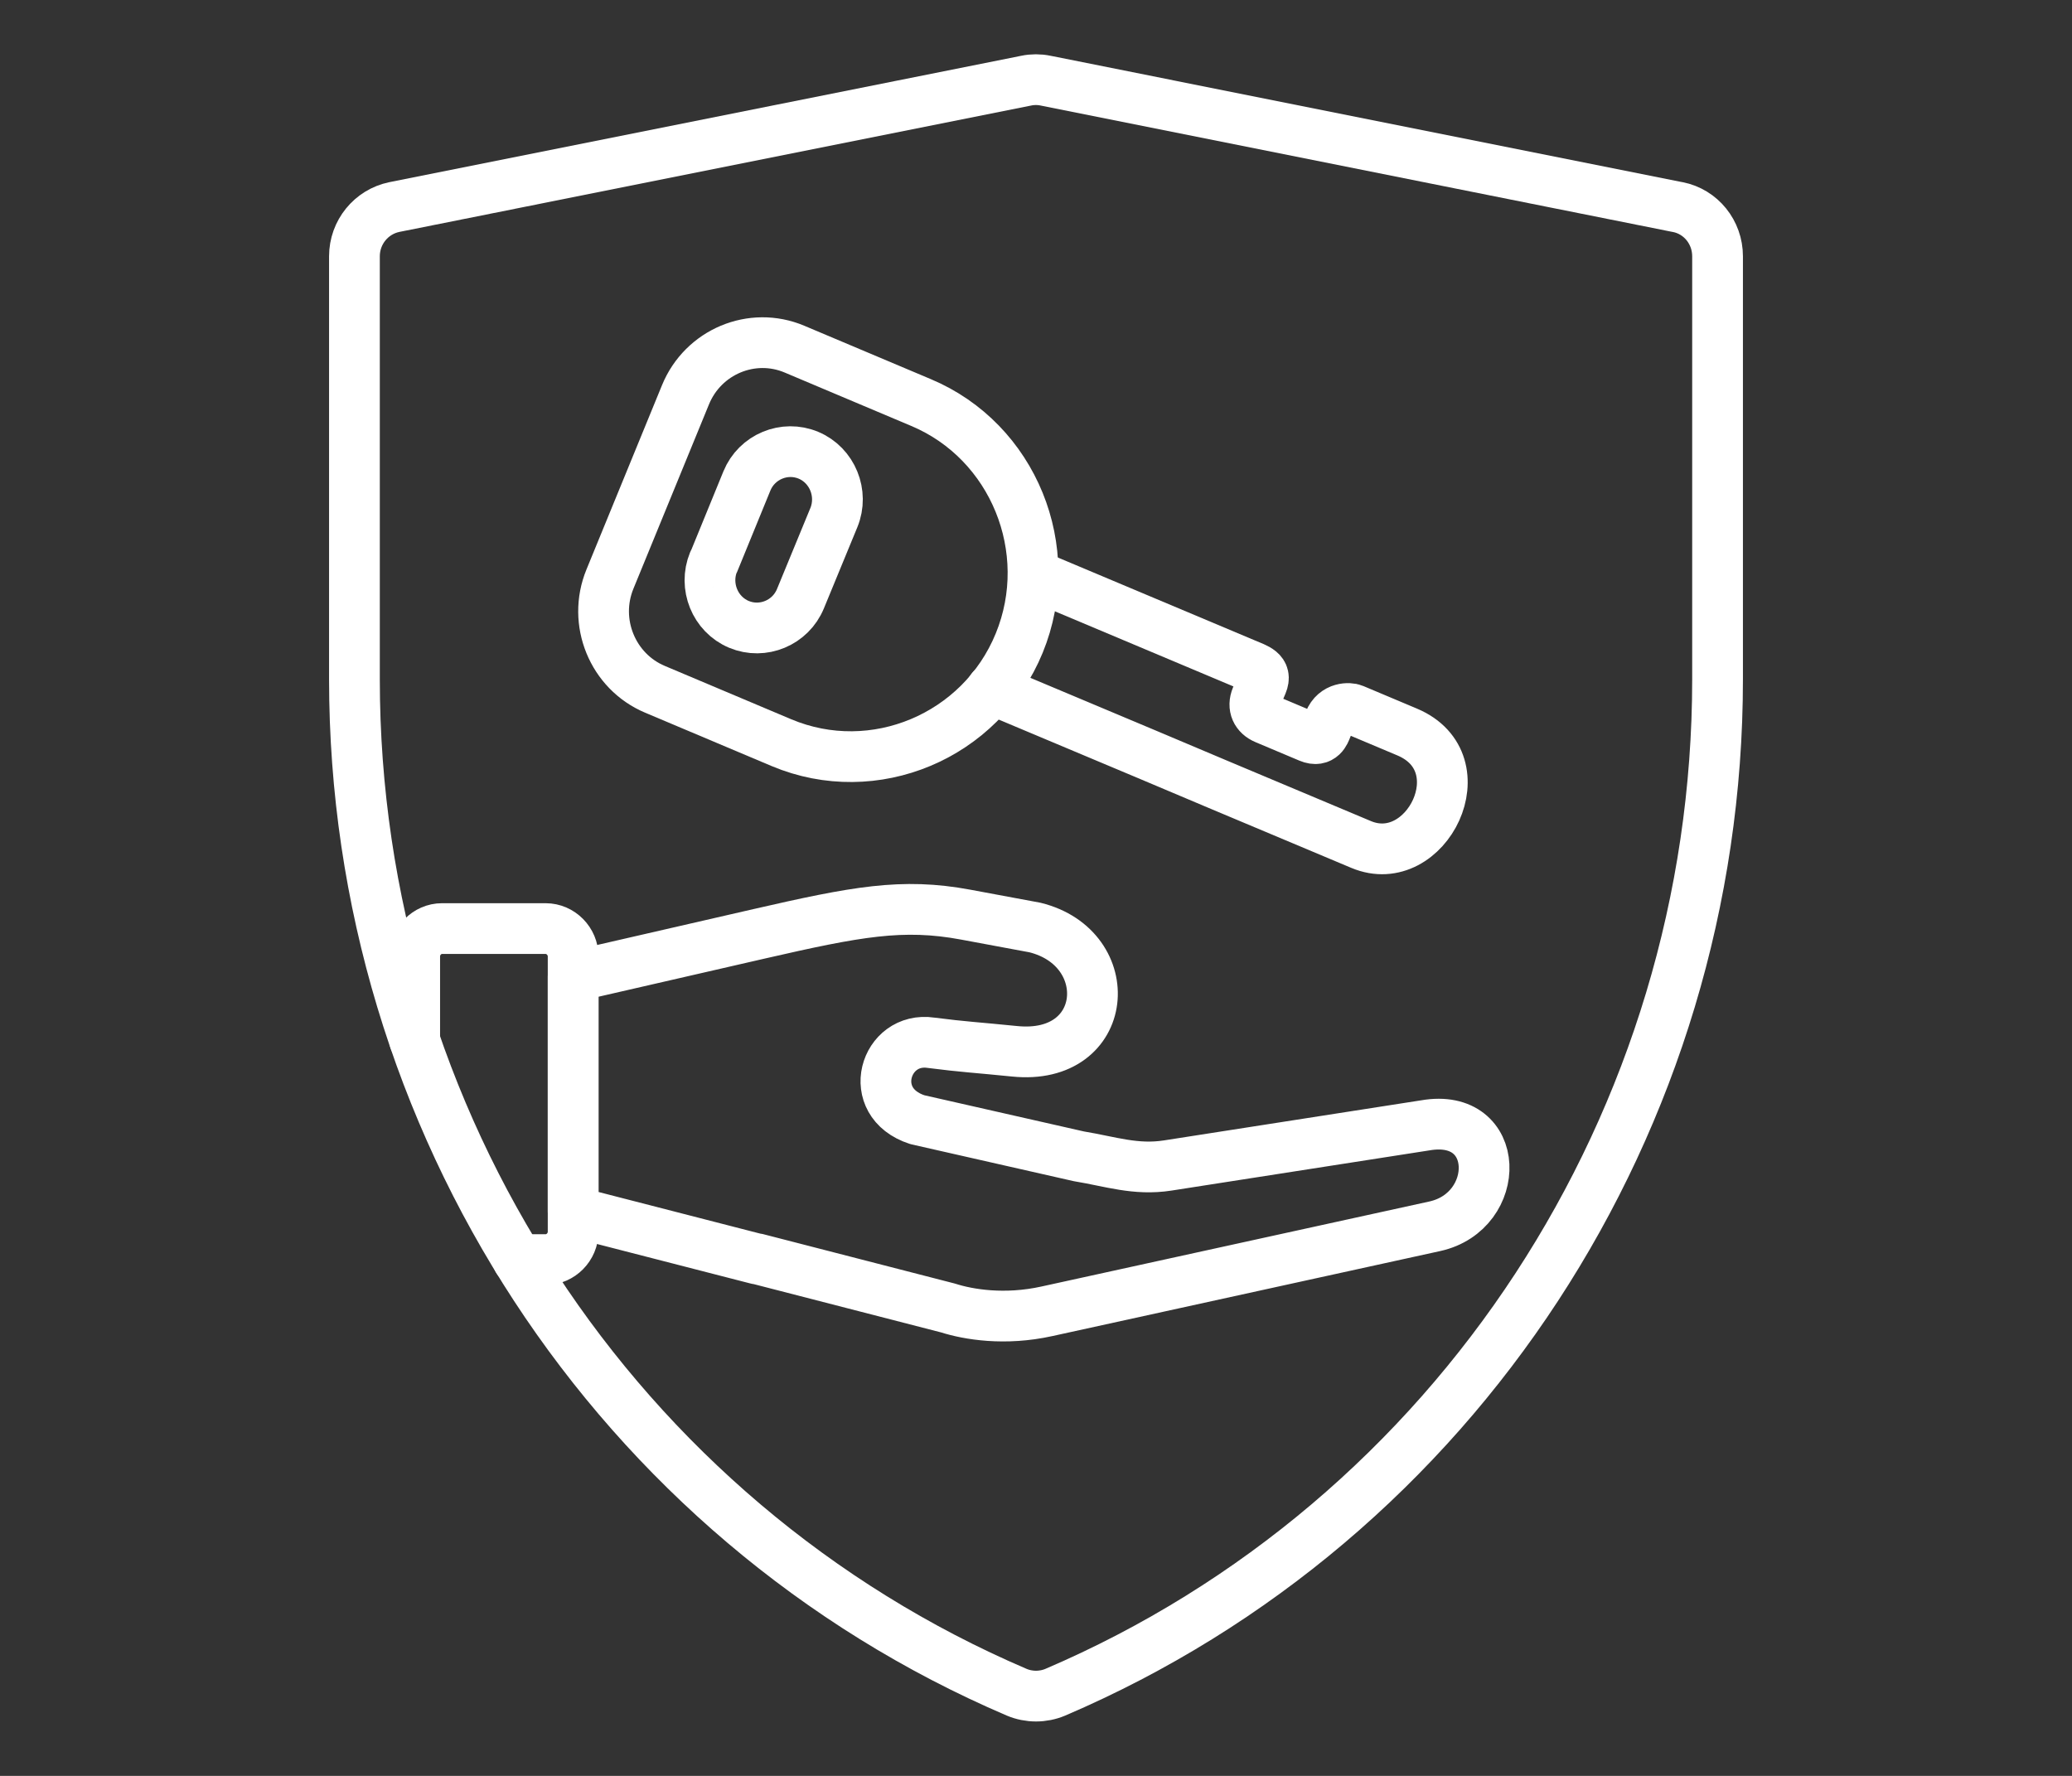
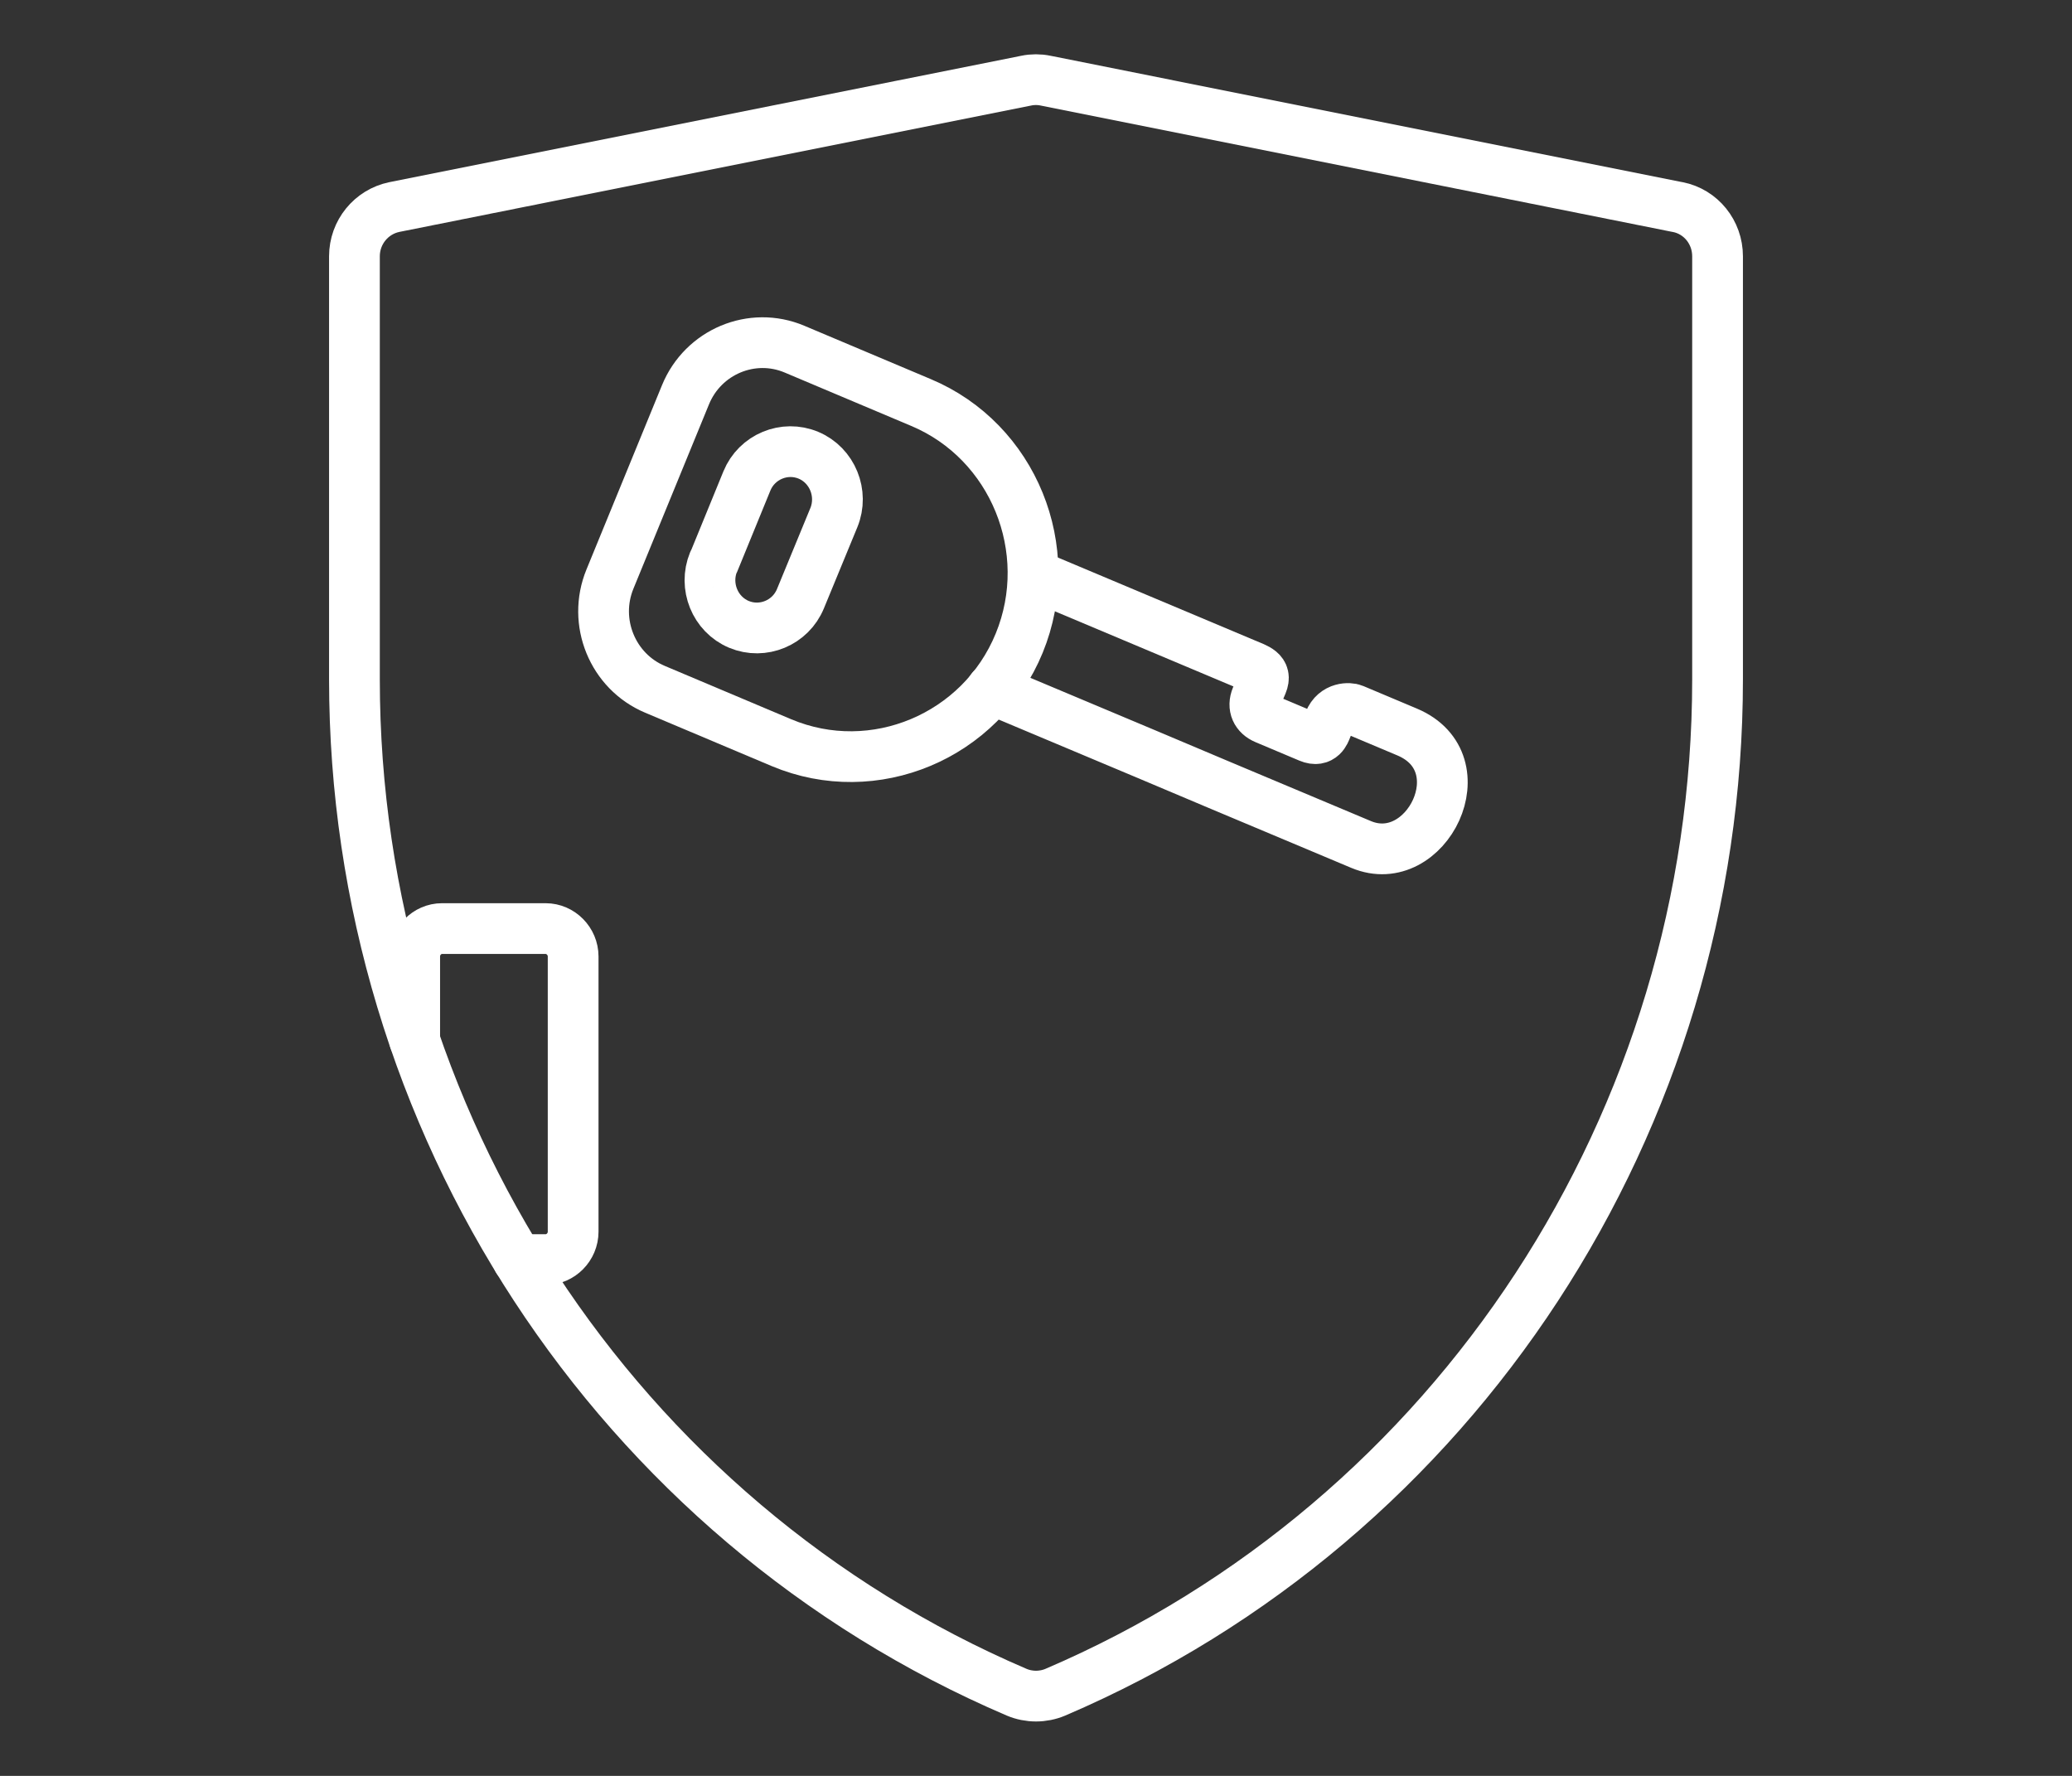
<svg xmlns="http://www.w3.org/2000/svg" width="49" height="42" viewBox="0 0 49 42" fill="none">
  <rect x="0" y="0" width="49" height="42" fill="#333333" stroke="none" />
  <path d="M39.676 4.897C40.226 5.005 40.618 5.494 40.618 6.061V16.065C40.618 26.517 34.433 35.965 24.958 40.021C24.668 40.144 24.332 40.144 24.042 40.021C14.567 35.965 8.382 26.512 8.382 16.065V6.061C8.382 5.494 8.779 5.01 9.324 4.897L24.271 1.907C24.419 1.876 24.576 1.876 24.724 1.907L39.671 4.897H39.676Z" stroke="white" stroke-width="1.2" stroke-linecap="round" stroke-linejoin="round" />
  <path d="M14.425 13.694L16.212 9.334C16.629 8.319 17.785 7.834 18.788 8.257L21.781 9.52C23.965 10.437 25.009 12.998 24.103 15.21C23.197 17.421 20.666 18.482 18.482 17.565L15.489 16.302C14.486 15.88 14.007 14.71 14.425 13.694Z" stroke="white" stroke-width="1.2" stroke-linecap="round" stroke-linejoin="round" />
  <path d="M24.434 13.591L29.444 15.699C29.724 15.818 29.968 15.879 29.846 16.173L29.713 16.488C29.617 16.72 29.713 16.91 29.922 16.998L30.961 17.436C31.256 17.56 31.337 17.302 31.363 17.24L31.434 17.065C31.572 16.714 31.923 16.74 32.004 16.776L33.277 17.312C35.013 18.044 33.73 20.621 32.188 19.972L28.802 18.549L27.142 17.848L23.451 16.297" stroke="white" stroke-width="1.2" stroke-linecap="round" stroke-linejoin="round" />
  <path d="M16.879 13.292L17.663 11.375C17.897 10.803 18.554 10.53 19.119 10.767C19.684 11.004 19.954 11.669 19.72 12.241L18.93 14.158C18.696 14.73 18.04 15.003 17.474 14.766C16.909 14.529 16.64 13.864 16.874 13.292H16.879Z" stroke="white" stroke-width="1.2" stroke-linecap="round" stroke-linejoin="round" />
  <path d="M9.807 24.6V22.621C9.807 22.26 10.098 21.961 10.454 21.961H12.903C13.259 21.961 13.554 22.26 13.554 22.621V29.13C13.554 29.491 13.259 29.79 12.903 29.79H12.246" stroke="white" stroke-width="1.2" stroke-linecap="round" stroke-linejoin="round" />
-   <path d="M17.902 29.77L22.418 30.934C22.902 31.089 23.762 31.233 24.76 31.012L33.929 29.002C35.527 28.651 35.517 26.301 33.705 26.615L27.616 27.564C26.857 27.682 26.267 27.471 25.513 27.347L21.695 26.481C20.438 26.074 20.926 24.497 22.021 24.662C22.779 24.76 23.126 24.775 23.991 24.863C26.256 25.095 26.455 22.425 24.475 21.936L22.835 21.631C21.339 21.353 20.249 21.559 17.953 22.085L13.554 23.095V28.656L17.902 29.775V29.77Z" stroke="white" stroke-width="1.2" stroke-linecap="round" stroke-linejoin="round" />
</svg>